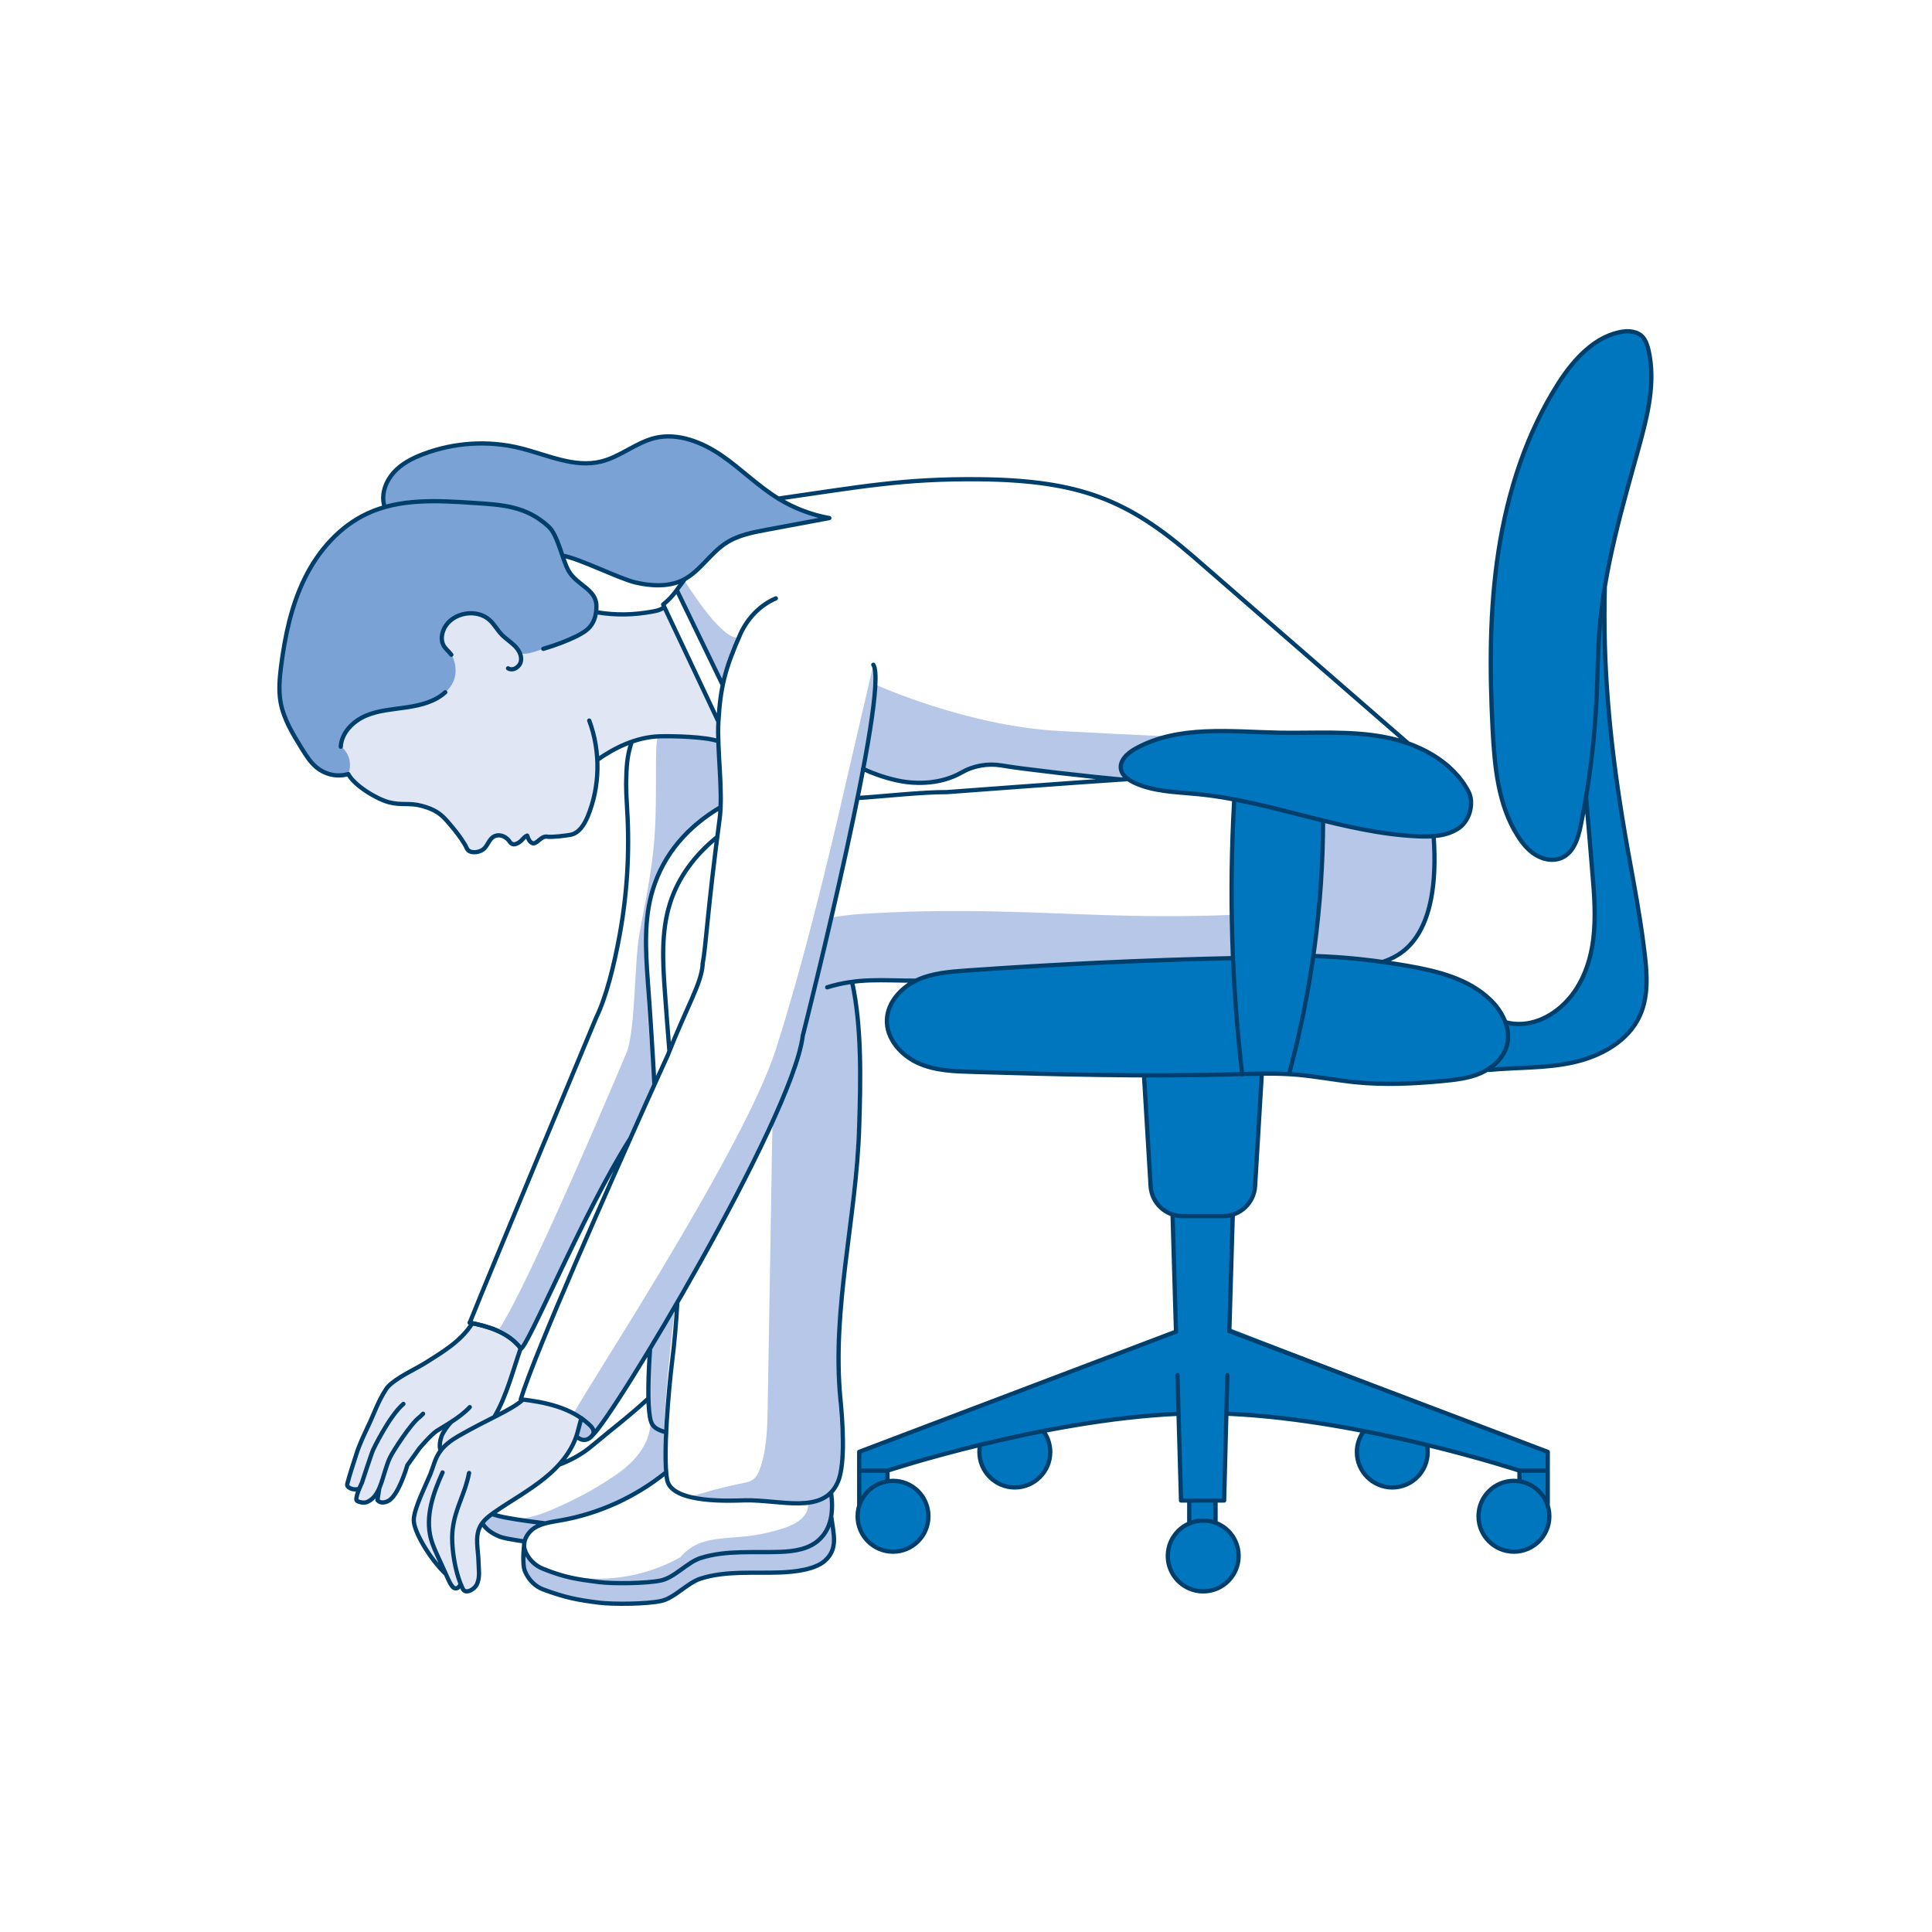
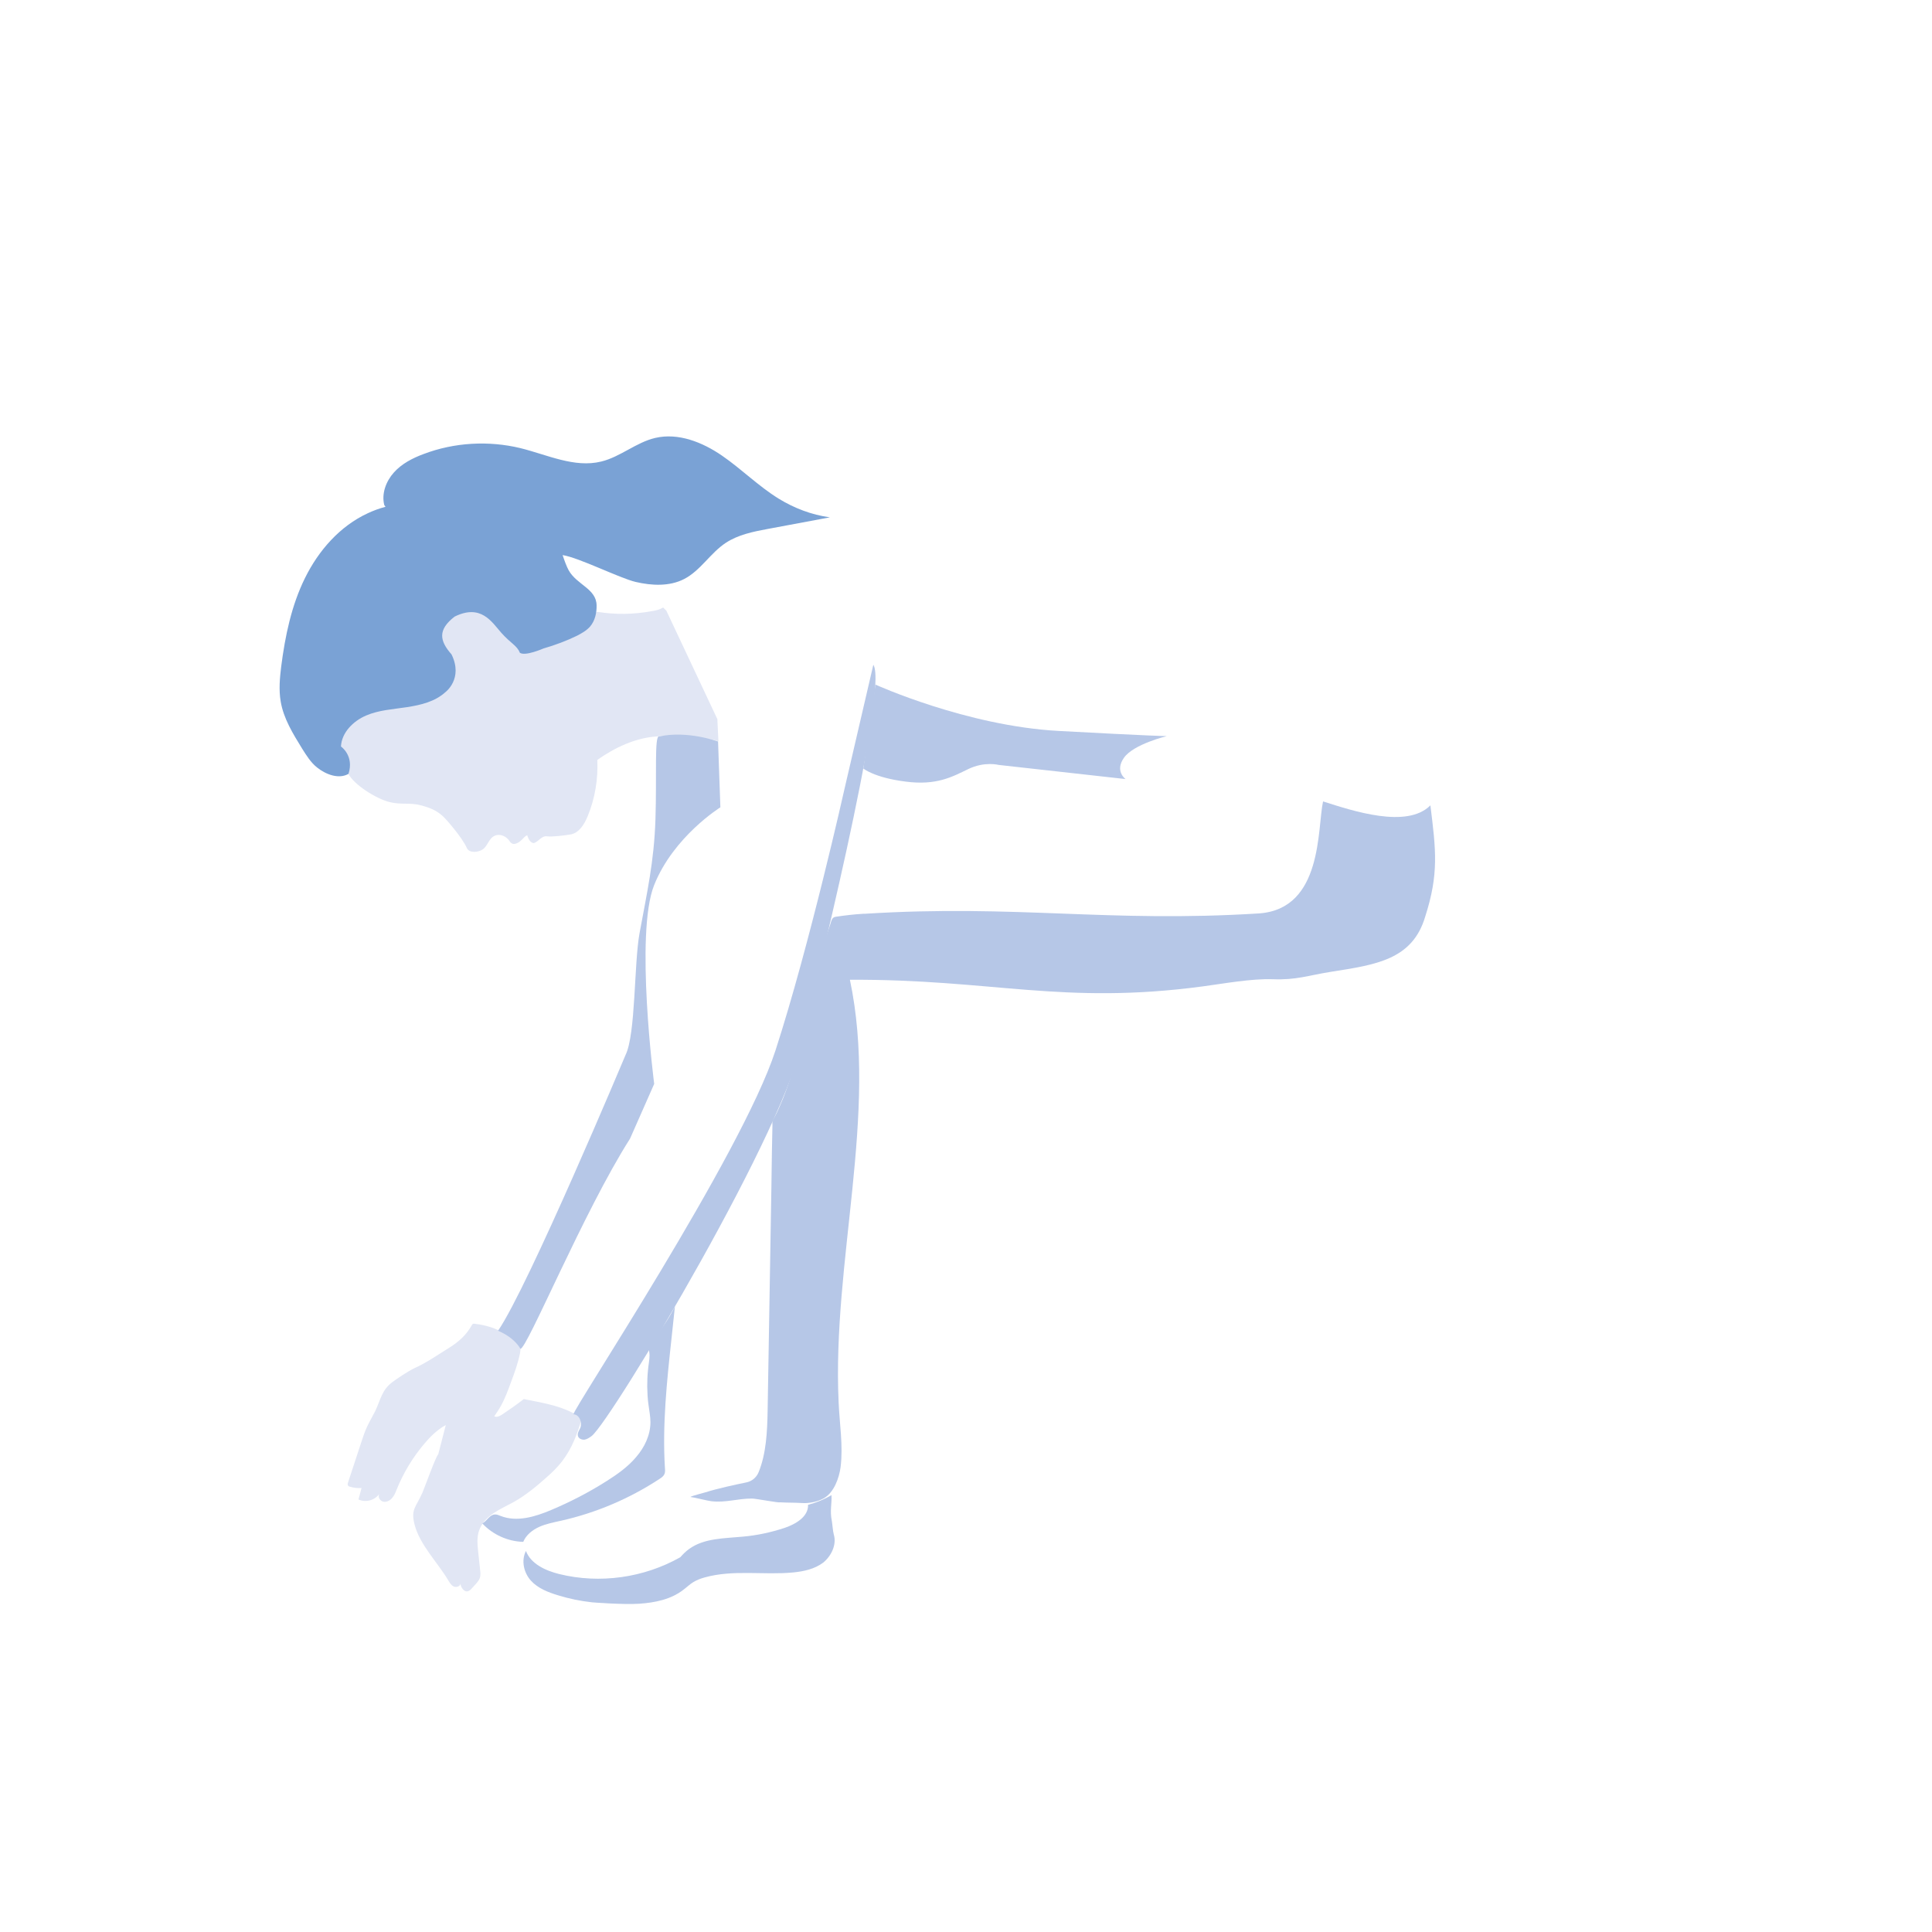
<svg xmlns="http://www.w3.org/2000/svg" version="1.1" id="Layer_1" x="0px" y="0px" viewBox="0 0 1080 1080" style="enable-background:new 0 0 1080 1080;" xml:space="preserve">
  <style type="text/css">
	.st0{fill:#E1E6F4;}
	.st1{fill:#B6C7E7;}
	.st2{fill:#0076BE;}
	.st3{fill:#7AA2D5;}
	.st4{fill:none;stroke:#003E6B;stroke-width:2.378;stroke-linecap:round;stroke-linejoin:round;stroke-miterlimit:10;}
</style>
  <g>
    <path class="st0" d="M401.6,414.4c-6.7-2.6-25.7-3-32.9-2.8c-13.3,0.4-25.6,6.7-34.8,13.2l0,0c0.5,10.7-1.3,21.6-5.4,31.5   c-1.9,4.6-4.9,9.5-9.8,10.2c-3,0.5-9.9,1.4-13,1c-3.1-0.4-4.9,3.4-7.5,3.8c-2.1-0.5-2.8-2.4-3.5-4.4c-2.2,0.8-3.2,4-6.8,4.8   c-1.1,0.3-2.3-0.3-2.9-1.3c-2.3-3.6-7.1-5.1-10.2-2c-1.9,1.9-2.7,4.8-4.8,6.3c-2.6,1.9-7.7,2.3-9-0.6c-1.5-3.3-4.6-7.5-6.6-10   c-6.4-7.9-8.8-11.1-18.6-13.8c-6.9-1.9-11.3-0.2-18.3-2c-7-1.8-19.5-9.4-22.8-15.8l-9.3-14.5c0,0-14.1-24.8,39.6-35.5   c53.7-10.7,14.1-21.5,14.1-21.5s-6.8-31.1,23.4-26.2c30.2,4.9,51.8,18.3,51.8,18.3l19.5-11.1c10.4,1.7,20.4,1.5,30.8-0.4   c2.6-0.5,3.8-0.7,6.1-2l1.8,1.8l28.5,60.6L401.6,414.4L401.6,414.4z" />
    <path class="st0" d="M245,812.9c1.4-5.4,2.8-10.9,4.2-16.3c-4.8,2.6-8.8,6.6-12.3,10.8c-6.3,7.5-11.4,16-15.1,25.1   c-0.7,1.8-1.4,3.6-2.7,5c-1.2,1.4-3.2,2.4-5,1.9c-1.8-0.5-3.1-2.8-2-4.4c-2.5,3.7-7.7,5.1-11.7,3.2c0.6-2.1,1.1-4.2,1.7-6.4   c-2.1,0.2-4.3-0.1-6.4-0.7c-0.5-0.1-1-0.3-1.2-0.8c-0.3-0.5-0.1-1.1,0.1-1.7c2.4-7.3,4.8-14.6,7.2-21.9c1.1-3.3,2.1-6.5,3.6-9.6   c1.4-2.9,3-5.6,4.4-8.4c3.1-6.6,3.6-11.5,9.4-16c2.9-2.2,9-6.2,12.3-7.8c7.1-3.2,13-7.4,19.6-11.5c4.9-3,9.4-6.9,12.4-12.2   c0.2-0.4,0.4-0.8,0.8-1.1c0.5-0.3,1.2-0.1,1.7,0c2.9,0.3,5.8,1,8.6,1.9c5,1.7,9.7,4.3,13.7,7.7c1.1,0.9,2.1,1.9,2.5,3.3   c0.3,1.1,0.1,2.3-0.1,3.4c-1.1,5.5-3,10.8-5,16.1c-1.7,4.6-3.3,9.1-5.7,13.4c-1.1,2-2.4,3.9-3.7,5.8c1.3,0.8,3-0.1,4.3-0.9   c4.2-2.8,8.2-5.6,12.2-8.7c12.4,2.4,22.7,4.1,32.5,10.7c-2.7,9-5.4,16.6-11.1,24.1c-2.5,3.2-5.4,6.1-8.5,8.8   c-5.7,5.1-11.6,10-18.3,13.8c-3.8,2.1-7.8,3.9-11.4,6.3c-3.6,2.4-6.8,5.7-8.2,9.8c-1.3,3.8-0.9,7.8-0.5,11.8   c0.4,3.4,0.7,6.9,1.1,10.3c0.2,1.5,0.3,3.1-0.2,4.5c-0.4,1.2-2,3.1-2.9,4c-1.3,1.3-2.4,3.2-4.2,3.4c-1.8,0.2-3.6-2.5-3.7-4.3   c-0.2,1.6-2.4,2.2-3.9,1.5c-1.4-0.8-2.3-2.3-3.1-3.7c-5.9-9.8-15.7-19.6-18.6-30.7c-2.3-8.8,0.7-9.7,4.4-18.1   C238,829.9,243.5,814.5,245,812.9L245,812.9z" />
-     <path class="st1" d="M466.1,857.8c-0.5-1.7-0.8-5.9-1.1-7.6c-1.2-5.7,0.1-9.8-0.2-14.4c-4.1,2.4-8.5,4.2-13.1,5.4   c0.3,6.6-6.9,10.8-13.1,12.9c-7.6,2.5-15.4,4.2-23.4,4.9c-10.4,1-21.6,0.8-30,6.9c-1.8,1.3-3.4,2.9-4.9,4.6   c-20.3,11.5-45,15-67.7,9.4c-7.6-1.9-15.8-5.6-18.6-12.9c-2.8,5.5-1.1,12.3,2.8,16.6s9.6,6.5,15.2,8.2c6.2,1.9,12.5,3.2,18.9,3.9   c-0.4,0,17.6,1.4,26.4,0.8c8.8-0.6,17.8-2.4,24.7-7.8c1.9-1.4,3.6-3.1,5.6-4.3c2-1.2,4.1-2,6.3-2.6c16-4.5,33.1-1.2,49.6-2.8   c5.9-0.6,11.9-1.9,16.7-5.5C464.7,869.8,467.8,863.5,466.1,857.8L466.1,857.8z" />
+     <path class="st1" d="M466.1,857.8c-0.5-1.7-0.8-5.9-1.1-7.6c-1.2-5.7,0.1-9.8-0.2-14.4c-4.1,2.4-8.5,4.2-13.1,5.4   c0.3,6.6-6.9,10.8-13.1,12.9c-7.6,2.5-15.4,4.2-23.4,4.9c-10.4,1-21.6,0.8-30,6.9c-1.8,1.3-3.4,2.9-4.9,4.6   c-20.3,11.5-45,15-67.7,9.4c-7.6-1.9-15.8-5.6-18.6-12.9c-2.8,5.5-1.1,12.3,2.8,16.6s9.6,6.5,15.2,8.2c6.2,1.9,12.5,3.2,18.9,3.9   c-0.4,0,17.6,1.4,26.4,0.8c8.8-0.6,17.8-2.4,24.7-7.8c1.9-1.4,3.6-3.1,5.6-4.3c2-1.2,4.1-2,6.3-2.6c16-4.5,33.1-1.2,49.6-2.8   c5.9-0.6,11.9-1.9,16.7-5.5C464.7,869.8,467.8,863.5,466.1,857.8z" />
    <path class="st1" d="M799.6,450.2c-13.1,13.2-43.4,3.1-60-2.2c-3.3,14.9,0,60-35.7,62.6c-84.7,5.3-135.7-5.1-220.4,0.2   c-0.3,0-0.5,0-0.8,0c-5.2,0.3-10.4,0.9-15.6,1.7c-2.1,0.3-2.3,2.2-2.9,4c-0.9,2.6-1.7,5.1-2.5,7.7c-1.8,5.9-3.3,11.8-4.8,17.8   c-2.3,9.6-4.4,19.4-6.6,29c-2.2,9.6-4.5,19.2-7.5,28.7c-1.5,4.7-3.1,9.3-4.9,13.9c-0.9,2.3-1.9,4.5-2.9,6.8c-0.5,1.1-1,2.2-1.6,3.3   c-0.5,1-1.3,2.2-1.6,3.2c-0.1,0.6,0,1.5,0,2.1c0,1.7-0.1,3.3-0.1,5c-0.1,3.3-0.1,6.6-0.2,9.9c-0.1,6.9-0.2,13.8-0.3,20.7   c-0.2,13.8-0.5,27.6-0.7,41.5c-0.5,27.6-0.9,55.3-1.4,82.9c-0.2,11.4-0.8,23.6-5,33.9c-1.2,3-3.8,5.2-7,5.8   c-5.9,1.2-16.1,3.4-22.7,5.5c-1.2,0.4-7.4,1.9-8.5,2.6c2.6,0.3,9.2,2.1,11.8,2.4c8.2,0.9,14.4-1.5,22.7-1.5c2.1,0,15,2.5,15.6,2.1   c5.5,0.3,6.8,0.1,12.2,0.4c4,0.3,8.9-0.7,12.4-2.7c5.6-3.2,8.5-11.3,9.3-17.4c1.5-11.8-0.6-24.3-1.1-36.1   c-3.7-79.1,22.2-161.4,6.3-236.3c79.3-0.4,118.8,14.2,197.3,3.7c11.9-1.6,27.1-4.4,39.1-4c13.4,0.5,19.5-2.1,32.8-4.2   c24.8-3.9,45.3-6.7,52.4-30.8C804.4,488.5,802.7,475.2,799.6,450.2L799.6,450.2z" />
    <path class="st1" d="M362.5,785.2c0.4,3.3,1.1,6.5,1.1,9.8c0,7.2-3.3,14.1-8,19.5c-4.6,5.5-10.6,9.7-16.6,13.5   c-9.8,6.2-20.2,11.6-30.9,16.1c-9,3.8-19.2,6.9-28.3,3.3c-1-0.4-2.1-0.9-3.2-0.8c-2.9,0.1-4.4,3.7-7,5c5.9,6.3,14.3,10.1,22.9,10.3   c1.6-3.9,5.2-6.7,9-8.4s8-2.5,12.1-3.4c19.6-4.4,38.4-12.4,55.1-23.4c1.1-0.7,2.1-1.4,2.7-2.6c0.5-1.1,0.4-2.3,0.3-3.5   c-1.5-24.2,1.1-48.5,3.7-72.6c0.6-5.9,1.3-11.8,1.9-17.8c-2.7,5.6-6.1,10.9-10.1,15.7c-1.7,2-3.6,4.1-4.3,6.7   c-0.5,1.7,0.2,3.2,0.2,4.9c0,2.9-0.7,5.8-0.9,8.7c-0.3,3-0.4,5.9-0.4,8.9C361.9,778.6,362,781.9,362.5,785.2L362.5,785.2z" />
-     <path class="st2" d="M919.4,533.2c1.3,11.6,2,23.8-2.7,34.4c-6.5,14.4-21.9,22.9-37.3,26.2c-15.4,3.4-31.4,2.7-47.1,4.2l0.3-0.9   c-1.6,1-3.2,2-4.9,2.7c-6.7,2.9-14,3.8-21.2,4.4c-16.1,1.5-32.4,2.3-48.5,0.6c-10.9-1.1-21.6-3.3-32.5-4.2c-4.5-0.4-9-0.6-13.5-0.6   c-2.3,0-4.6,0-6.9,0l-3.4,62.9c-0.6,9.4-8.4,16.8-17.8,16.8h5.4l-1.9,62.8l177.9,69v29.8c0.8,2.4,1.1,5,0.9,7.8   c-0.7,8.9-7.5,16.4-16.3,17.9c-12.9,2.2-24-8.2-23.2-20.9c0.8-11.3,11.4-19.9,22.7-18.2l0.1,0v-5.9c0,0-21.1-6.8-51.7-14.1   c0.2,1.2,0.3,2.4,0.4,3.6c0.1,8.7-5.6,16.7-14,19.1c-13.4,3.8-25.6-6.1-25.6-19c0-4.3,1.3-8.2,3.7-11.4   c-24.3-4.7-50.9-8.7-76.3-9.9l-1.5,48.4h-4.9v12.1c9.1,3,15.2,12.3,13.2,22.8c-1.5,7.7-7.7,14-15.4,15.5   c-12.7,2.5-23.8-7.2-23.8-19.4c0-8.7,5.6-16.1,13.4-18.8h-2.1v-12.2h-4.6l-1.5-48.5c-25.3,1.1-51.7,5-75.6,9.6   c3.1,4.2,4.6,9.6,3.6,15.3c-1.5,8.5-8.7,15.2-17.3,16.1c-11.9,1.3-22-8-22-19.7c0-1.4,0.1-2.7,0.4-4c-30.6,7.4-51.8,14.4-51.8,14.4   v5.9c1-0.2,2-0.3,3.1-0.3c12.2,0,21.9,11.1,19.4,23.8c-1.5,7.7-7.7,13.9-15.4,15.4c-12.7,2.5-23.8-7.2-23.8-19.4   c0-2.1,0.3-4.2,1-6.1v-29.9l177.1-67.2l-1.9-64.6h5.5c-9.4,0-17.2-7.3-17.8-16.8l-3.4-61.9c-31.9-0.1-63.9-1-95.8-1.9   c-10.5-0.3-21.4-0.7-31-5c-9.6-4.4-17.7-13.8-17.3-24.3c0.5-9.6,7.9-17.8,16.6-21.9c8.7-4.1,18.6-4.9,28.2-5.5   c49.8-3.5,98.5-5.7,148.4-6.9h0.3c-1.2-28-1.1-60.5,0.4-88.9c-6.7-1.3-13.5-2.3-20.3-2.9c-12.9-1.3-26.4-1.3-37.8-7.6   c-1.7-0.9-3.2-2.2-4.1-3.8c-3.2-5.8,2.1-11,7.1-13.8c24.1-13.5,53.6-9.5,81.2-9c19.4,0.4,39-1.2,58.1,2.4   c19.1,3.6,38.2,13.5,47.1,30.7c2.8,5.4,1.3,15.1-5.3,19.9c-6.5,4.8-15.2,5.2-23.4,4.9c-17.9-0.8-35.3-4.5-52.7-8.8c0,0,0,0,0,0h0   c-0.3,24.4-2.1,52.4-5.5,75.9h0c18.4,0.6,34.4,2.4,52.6,5.4c16.6,2.8,33.8,7.1,46,18.7c3.9,3.7,7.2,8.5,8.9,13.6l0.2-0.6   c12.4,3.1,24.8-2.4,33.7-11.6c8.8-9.2,13.4-21.9,15-34.5c1.6-12.7,0.6-25.5-0.5-38.2c-1.2-14.6-2.2-27.1-3.4-41.6l0-0.3   c-0.9,5.4-1.9,10.7-2.9,16c-1.4,6.9-3.5,14.5-9.7,17.9c-4.6,2.5-10.4,1.8-14.9-0.8c-4.5-2.5-7.9-6.7-10.7-11.1   c-11-17.4-12.9-38.8-14-59.4c-1.7-33.4-1.8-67,3.3-100c5.1-33,15.5-65.5,33.5-93.7c8.6-13.5,20.8-26.9,36.4-28.9   c2.2-0.3,4.6-0.2,6.7,0.6c1.2,0.4,2.4,1,3.4,1.9c2.1,2,3.1,4.9,3.7,7.7c4.2,18-0.5,36.7-5.4,54.5c-7.1,25.9-14.7,51.9-19,78.4v-0.2   l0,0.5c-1.3,7.8,0,0,0,0c0-0.1,0-0.2,0-0.2c-1.1,43.4,2.7,84.8,9.6,127.7C910.8,481.8,916.4,507.3,919.4,533.2L919.4,533.2z" />
    <path class="st3" d="M435.2,278.7c-11.3-7-20.7-16.5-31.6-24c-10.9-7.5-24.4-12.9-37.3-9.9c-10.7,2.5-19.5,10.6-30.2,13.2   c-15,3.7-30.2-3.8-45.2-7.5c-17.8-4.3-37-3.2-54.1,3.3c-6.2,2.3-12.2,5.4-16.6,10.3c-4.4,4.9-7,11.8-5.4,18.2l0.7,1   c-3.4,0.9-6.7,2.1-9.9,3.6c-15.6,7.2-27.5,20.8-35.1,36.2c-7.6,15.4-11.1,32.4-13.3,49.4c-0.8,6.5-1.4,13.1-0.3,19.6   c1.6,9.6,6.9,18.1,12,26.4c2.4,3.8,4.8,7.7,8.3,10.5c5,4,12.2,6.7,17.6,3.6c3.3-10.2-4.2-15.3-4.2-15.3c0.4-7.8,6.8-14.2,14-17.3   c7.2-3.1,15.1-3.5,22.9-4.7s15.7-3.1,21.5-8.4c0,0,10.1-7.5,3.4-21.1c-6.7-7.6-7.8-13.7,1.7-21.1c14.8-7.3,20.8,3,26.1,9   c5.3,6,8.8,7.1,10.4,11.2c3,2.1,13.2-2.4,13.2-2.4c6.6-1.9,13.2-4.4,18.7-7.1c2.7-1.4,5.4-2.9,7.4-5.2c2.7-3.2,3.7-7.6,3.6-11.8   c-0.1-9.3-11.1-11.5-15.6-19.6c-1.2-2.2-2.3-5.2-3.4-8.5l0,0c9.1,1.4,31.9,12.9,40.8,15c9,2.1,18.9,2.6,27.1-1.6   c9.2-4.7,14.7-14.6,23.4-20.3c6.9-4.5,15.2-6.2,23.3-7.7c11.6-2.2,23.2-4.3,34.8-6.5C453.7,287.8,444,284.1,435.2,278.7   L435.2,278.7z" />
-     <path class="st4" d="M262.6,739.4c9.9,1.9,20.1,5,26.9,12.4c0.6,0.6,1.2,1.3,1.5,2.2" />
    <path class="st1" d="M290.9,754c3.6,0.4,35.2-76.5,61.3-117.5l13.5-30.6c0,0-10.9-84.1,0-111.2c10.9-27.2,37-43.4,37-43.4   l-1.3-36.8c0,0-17.1-6.3-32.9-2.8c-2.8-1.1-1.3,22.4-2.1,46.3c-0.8,24-4.7,40.7-8.9,63.7c-3.1,16.9-2.1,56.3-7.8,68   c0,0-54.5,129.9-71.3,154.2C288.1,748,290.9,754,290.9,754L290.9,754z" />
-     <path class="st1" d="M382.3,324c0,0,19.9,32.6,29.7,32.4c-3,10.7-8,26.3-8,26.3L378.4,330L382.3,324L382.3,324z" />
    <path class="st1" d="M489.4,382.7c0,0,50.8,23.1,102.4,25.9c51.6,2.8,60.4,2.9,60.4,2.9s-18.6,4.5-23.9,12.1   c-5.3,7.5,0.9,11.9,0.9,11.9l-70.9-7.9c0,0-7.9-2.1-17,2.3c-9.1,4.4-17.8,9.3-35.2,7c-17.4-2.2-23.5-7.3-23.5-7.3L489.4,382.7   L489.4,382.7z" />
    <path class="st1" d="M488.2,371.6c9.1,13.8-35.9,193.4-39.5,207.6v0.2c-6.3,46.8-106.5,214.1-117.9,223.3c-1.2,0.9-2.7,1.9-4.1,2.1   c-1.5,0.1-3.2-0.6-3.6-2c-0.5-1.6,0.6-3.1,1.3-4.6c1.2-3.1-0.5-7.4-3.8-7.6c-1.3-1.5,93.9-144.9,112.9-203.4   c19-58.5,38.6-146.3,38.6-146.3L488.2,371.6L488.2,371.6z" />
-     <path class="st4" d="M262.2,823.4c-2.2,11.7-7.6,19.3-9.1,31c-1.3,9.5,1.4,25.5,5.7,33.9c1.5,3,6.6,0.2,7.9-2.9   c1.7-4,0.9-7.9,0.8-12.2c-0.1-6.7-2.2-13.9,0.9-19.9c1.7-3.3,4.8-5.7,7.9-7.9c9.2-6.4,19.1-11.8,27.9-18.9c8.8-7,16.4-16.1,19-27.1   l1.8-6.7 M247.4,823.1c-5.3,11.7-9.8,24.7-6.5,37.1c0.9,3.3,2.3,6.4,3.7,9.5c2,4.3,3.9,8.6,5.9,13c0.8,1.7,1.6,3.5,3,4.8   c2.6,1.6,4-2,4-2 M291.1,782.2c13.7,1.6,28,4.6,38.1,14c0.9,0.8,1.8,1.7,2.3,2.8c1,2.2-0.4,3.9-2.4,5.2s-4.7,0.8-6.4-0.9    M249.3,880c-9.2-8.8-18-23.9-18-30.2c0-6.3,6.6-19.2,9.3-25.8c1.6-4,2.5-8.3,4.9-11.9c2.6-4,6.6-6.9,10.7-9.3   c16.9-9.7,29.6-14.5,35.9-20.2 M488.2,371.6c9.1,13.8-35.9,193.4-39.5,207.6v0.2c-6.3,46.8-106.5,214.1-117.9,223.3 M392.7,539.2   c2.1-10.9,2.5-28.4,9.6-81.6c2-15.3-1.6-39.1-0.7-54.2c1.1-19.4,3.8-29.8,12.2-48.8c4-8.9,11-16.3,19.9-20.1 M362.1,614.6   c6.7-14.9,11.1-24.5,11.1-24.5c11.1-28.3,18.7-39.8,19.6-50.9 M291.1,782.2c8.2-26.8,50.6-122.1,71-167.6 M435.2,278.7   c46-6.6,69.9-11.2,112.2-10.8c56.5,0.6,83.3,11.8,119.4,43l120.4,104.7 M370.7,337.9c5.7-4.4,8.2-9.1,11.9-13.9 M773.1,537.7   c8.5-3.1,32.5-11.6,28.3-70.4 M627.2,435.8c-16.9-1.5-56.6-6-67.3-7.9c-7.7-1.3-15.7,0.1-22.5,4c-10.5,6-24.1,7-36.2,4.3   c-7.1-1.6-13.1-3.8-18.8-6.4 M333.8,342.3c10.4,1.7,20.4,1.5,30.8-0.4c2.6-0.5,3.8-0.7,6.1-2 M401.6,414.4   c-6.7-2.6-25.7-3-32.9-2.8c-13.3,0.4-25.6,6.7-34.8,13.2 M194.7,432.7c3.3,6.4,15.9,14,22.8,15.8c7,1.8,11.3,0.1,18.3,2   c9.8,2.7,12.1,5.9,18.6,13.8c2,2.5,5.1,6.7,6.6,10c1.3,2.9,6.4,2.5,9,0.6c2.2-1.6,2.9-4.4,4.8-6.3c3.1-3.1,7.9-1.5,10.2,2   c0.6,1,1.8,1.6,2.9,1.3c3.6-0.8,4.6-4.1,6.8-4.8c0.7,2,1.4,3.9,3.5,4.4c2.6-0.4,4.4-4.2,7.5-3.8c3.1,0.4,10-0.5,13-1   c4.9-0.8,7.9-5.7,9.8-10.2c7-16.9,7.3-36.5,0.9-53.7 M252.3,366c-1.4-1.9-3.5-3.4-4.5-5.5c-1.4-2.8-0.9-6.3,0.5-9.2   c4.5-9,18.3-11.4,25.6-4.5c2.5,2.3,4.1,5.4,6.5,7.9c2.2,2.3,5,4,7.3,6.3c2.3,2.3,4.1,5.4,3.5,8.6c-0.6,3.2-4.4,5.7-7.2,4    M190.5,417.4c0.4-7.8,6.8-14.2,14-17.3c7.2-3.1,15.1-3.5,22.9-4.7s15.7-3.1,21.5-8.4 M303.7,362.7c6.6-1.9,13.2-4.4,18.7-7.1   c2.7-1.4,5.4-2.9,7.4-5.2c2.7-3.2,3.7-7.6,3.6-11.8c-0.1-9.3-11.1-11.5-15.6-19.6c-3.5-6.2-5.9-19.9-11.2-24.7   c-12.5-11.4-25.4-12.1-42.3-13.2c-19.9-1.3-40.7-2.5-58.8,5.9c-15.6,7.2-27.5,20.8-35.1,36.2c-7.6,15.4-11.1,32.4-13.3,49.4   c-0.8,6.5-1.4,13.1-0.3,19.6c1.6,9.6,6.9,18.1,12,26.4c2.4,3.8,4.8,7.7,8.3,10.5c5,4,11.5,5.4,17.6,3.6 M382.3,324   c-8.2,4.2-18.1,3.7-27.1,1.6c-9-2.1-31.7-13.6-40.8-15 M214.7,282.3c-1.6-6.4,1-13.3,5.4-18.2c4.4-4.9,10.5-8,16.6-10.3   c17.2-6.5,36.3-7.7,54.1-3.3c15,3.7,30.2,11.2,45.2,7.5c10.7-2.6,19.5-10.6,30.2-13.2c12.9-3,26.4,2.4,37.3,9.9   c10.9,7.5,20.3,17.1,31.6,24c8.7,5.4,18.5,9.1,28.5,10.9c-11.6,2.2-23.2,4.3-34.8,6.5c-8.1,1.5-16.5,3.1-23.3,7.7   c-8.6,5.7-14.2,15.5-23.4,20.3 M275,846.4c2.2,0.7,5.8,1.6,8.1,2c6.9,1.3,14.8,2.3,21.8,3.2 M362.5,781.7   c-10.8,10-20,16.8-31.3,26.3c-5.8,4.9-11.9,8.2-18.7,10.8 M270.2,852.4c1.8,2.5,4.6,4.7,8.7,6.4c1.5,0.6,3.1,1,4.6,1.3   c3.2,0.6,6.4,1.1,9.7,1.6 M914.4,185.9c-2.1-0.7-4.4-0.9-6.7-0.6c-15.6,2-27.9,15.4-36.5,28.9c-18,28.2-28.4,60.7-33.5,93.7   c-5.1,33-5,66.6-3.3,100c1.1,20.5,3,42,14,59.3c3.4,5.4,7.8,10.5,14.2,12.6c2.7,0.9,5.7,1.1,8.5,0.4c8.4-2.3,11-11.2,12.6-19   c4.9-24,7.8-48.4,8.9-72.8c0.5-12,0.6-24.1,1.5-36.1c2.7-34.8,12.7-68.6,22-102.2c4.9-17.8,9.6-36.6,5.4-54.5   c-0.7-2.8-1.6-5.7-3.7-7.7C916.9,187,915.6,186.3,914.4,185.9L914.4,185.9z M689,535.6c-49.9,1.1-98.7,3.4-148.4,6.9   c-9.6,0.7-19.5,1.4-28.2,5.5c-8.7,4.1-16.2,12.3-16.6,21.9c-0.5,10.5,7.7,19.9,17.3,24.3c9.6,4.4,20.5,4.7,31,5   c47.6,1.4,95.3,2.7,143,1.4c12.8-0.4,25.6-0.9,38.4,0.2c10.9,1,21.6,3.1,32.5,4.2c16.1,1.6,32.4,0.8,48.5-0.7   c7.2-0.7,14.6-1.5,21.2-4.4s12.6-8.2,14.6-15.2c2.7-9.4-2.4-19.4-9.5-26.1c-12.2-11.6-29.4-15.8-46-18.7   c-18.2-3.1-34.1-4.9-52.5-5.5 M841.9,571.5c12.4,3.2,24.9-2.3,33.7-11.6c8.8-9.2,13.4-21.9,15-34.5c1.6-12.7,0.6-25.5-0.5-38.2   c-1.2-14.6-2.2-27.1-3.5-41.6 M832.3,598.1c15.7-1.5,31.7-0.8,47.1-4.2c15.4-3.4,30.8-11.8,37.3-26.2c4.8-10.6,4.1-22.8,2.7-34.4   c-3-25.9-8.6-51.4-12.7-77.1c-6.9-43-10.8-84.4-9.6-127.9 M821,442.7c-8.9-17.2-28-27.1-47.1-30.7c-19.1-3.6-38.7-2.1-58.1-2.4   c-27.6-0.5-57.1-4.5-81.2,9c-4.5,2.5-9.1,6.8-7.9,11.8c0.8,3.2,3.8,5.3,6.7,6.8c11,5.4,23.8,5.5,36,6.7c41.6,4,81.2,21.7,123,23.6   c8.1,0.4,16.8-0.1,23.4-4.8C822.3,457.8,823.8,448.1,821,442.7L821,442.7z M689.9,448c-2.9,50.9-1.4,102,4.5,152.6 M739.6,458.6   c-0.1,47.7-6.5,95.3-18.9,141.4 M519,847.6c0,10.9-8.9,19.8-19.8,19.8c-10.9,0-19.8-8.9-19.8-19.8s8.9-19.8,19.8-19.8   C510.1,827.8,519,836.6,519,847.6L519,847.6z M583.6,800.5c2.2,3.2,3.5,7.1,3.5,11.2c0,10.9-8.9,19.8-19.8,19.8   c-10.9,0-19.8-8.9-19.8-19.8c0-1.4,0.1-2.7,0.4-4 M692.4,869.8c0,10.9-8.9,19.8-19.8,19.8s-19.8-8.9-19.8-19.8   c0-10.9,8.9-19.8,19.8-19.8S692.4,858.8,692.4,869.8L692.4,869.8z M705.3,601.2l-3.7,61.9c-0.6,9.4-8.4,16.7-17.8,16.7H661   c-9.4,0-17.2-7.3-17.8-16.7l-3.7-61.9 M687.2,744.2l1.9-64.3 M658.2,768.7l2,70.1h24.1l1.8-70.1 M655.5,679.9l1.9,64.6 M664.8,851   v-12.2h14.7V851 M480.3,841.5v-29.9l177.1-67.2 M480.3,822.1h15.8c0,0,86.2-28.4,162.7-31.8 M826.5,847.6   c0,10.9,8.9,19.8,19.8,19.8c10.9,0,19.8-8.9,19.8-19.8s-8.9-19.8-19.8-19.8C835.4,827.8,826.5,836.6,826.5,847.6L826.5,847.6z    M761.9,800.6c-2.1,3.2-3.4,7-3.4,11.1c0,10.9,8.9,19.8,19.8,19.8c10.9,0,19.8-8.9,19.8-19.8c0-1.4-0.1-2.7-0.4-4 M865.2,841.5   v-29.9l-177.1-67.2 M865.2,822.1h-15.8c0,0-86.2-28.4-162.7-31.8 M849.4,828v-5.9 M370.7,337.9l30.9,65.5 M378.4,330l25.5,52.7    M363.4,754.1c-1,14.6-1.5,30-0.1,38c0.8,4.6,2.2,6.4,7.7,8.2 M402.8,451.2c-18.2,10.8-31.7,25.9-37.9,46.2   c-5,16.3-4,33.7-2.8,50.7c1.6,21.9,2.8,41,3.7,57.8 M262.6,739.4c9.9,1.9,20.1,5,26.9,12.4c0.6,0.6,1.2,1.3,1.5,2.2 M352.3,636.5   c-26.2,41-57.7,117.9-61.3,117.5 M262.6,739.4c10-25.2,70.7-170.6,70.7-170.6c5.7-11.7,10-29.3,13.1-46.2c4.2-23,5.6-46.4,4.2-69.7   c-0.4-6.2-0.6-11.8-0.6-14.5c0.2-10.5,0.5-15.6,3-23.3 M263.9,739.9c-6.2,9.8-16.3,15.8-26,21.9c-6.3,3.9-13.2,6.8-19,11.5   c-1.2,1-2.2,1.9-3.1,3.3c-4.3,6.4-6.7,13.7-10,20.6c-2.4,5.1-4.9,10.3-6.6,15.7c-1.8,5.6-3.6,11-5.1,16.7c-0.5,1.8,3.1,3.7,6.4,2.7    M225.5,784.8c-8.1,7-16.9,25.6-16.9,25.6c-1,2.2-6.3,18.5-6.3,18.5s-4.4,9.1-2.7,10.1c1.7,1,4.4,1.3,5.9,0.5   c3.6-1.7,5.5-5,6.9-8.5c2-5,3.3-11.4,5.6-16.2c1.6-3.4,11.6-19,16.5-22.6c0.7-0.5,1.3-1.3,2-1.9 M262.6,786.6   c-5.7,6.2-15.7,11.4-18.5,13.3c-3.6,2.5-9.7,9.8-9.7,9.8l-6.7,9.4c0,0-4.9,17.2-10.8,20c-4,2-5.7-0.3-5.9-0.5l1-6.5 M276.6,791.6   c6.5-11.1,10.2-25.6,14.4-37.7 M252.7,794.5c-2.4,2.1-5,6.2-5.7,7.9c0,0-1.8,4.3-0.9,8 M496.1,822.1v5.8 M378.6,728.5   c-0.6,11.2-1.6,22.4-3,33.6c-1.7,14-5.1,51.1-2.7,65c2.4,13.9,37.4,11.7,43.6,11.6c20-0.4,43.7,8.2,51.8-10.1   c4.6-10.3,2.6-35.3,1.5-46.5c-4.9-50.7,9-101.3,10.5-152.3c0.8-25.5,1.5-55.6-3.9-80.5 M400.4,468.3c-11.9,9.7-21.3,22.1-25.9,36.8   c-5,15.9-4,33-2.8,49.7c0.8,10.9,1.6,21.8,2.5,32.7 M630.8,435.5c-28.3,1.8-101.5,7.3-101.5,7.3c-13.8-0.1-36.6,2.5-50,3.3    M293.6,867.2c2.2,4.8,5.6,8.1,10.3,9.9c11.8,4.7,18.3,5.7,30.9,7.3c8.1,1,26.6,0.8,34.6-0.9c7.7-1.6,14.9-10.3,22.4-12.6   c14.3-4.5,29.7-2.8,44.7-3.4c7.5-0.3,15.5-1.5,21.1-6.5c7.5-6.7,8.3-16.6,7-26.6 M372,823.3c-16.9,13.6-37.3,22.9-58.6,26.6   c-5,0.9-10.3,1.5-14.6,4.2c-4.3,2.8-7.3,8.4-5.1,13.1 M293.3,861.1c0,0-1.9,12.9,0.3,17.6c2.2,4.8,5.8,8.3,10.3,9.9   c12,4.4,18.3,5.7,30.9,7.3c8.1,1,26.6,0.8,34.6-0.9c7.7-1.6,14.9-10.3,22.4-12.6c14.3-4.5,29.7-2.8,44.7-3.4   c7.5-0.3,19-1.5,24.6-6.5c7.5-6.7,4.9-14.6,3.6-24.6 M462.4,551.9c17.6-5.4,30.9-3.7,49.3-3.7" />
  </g>
</svg>